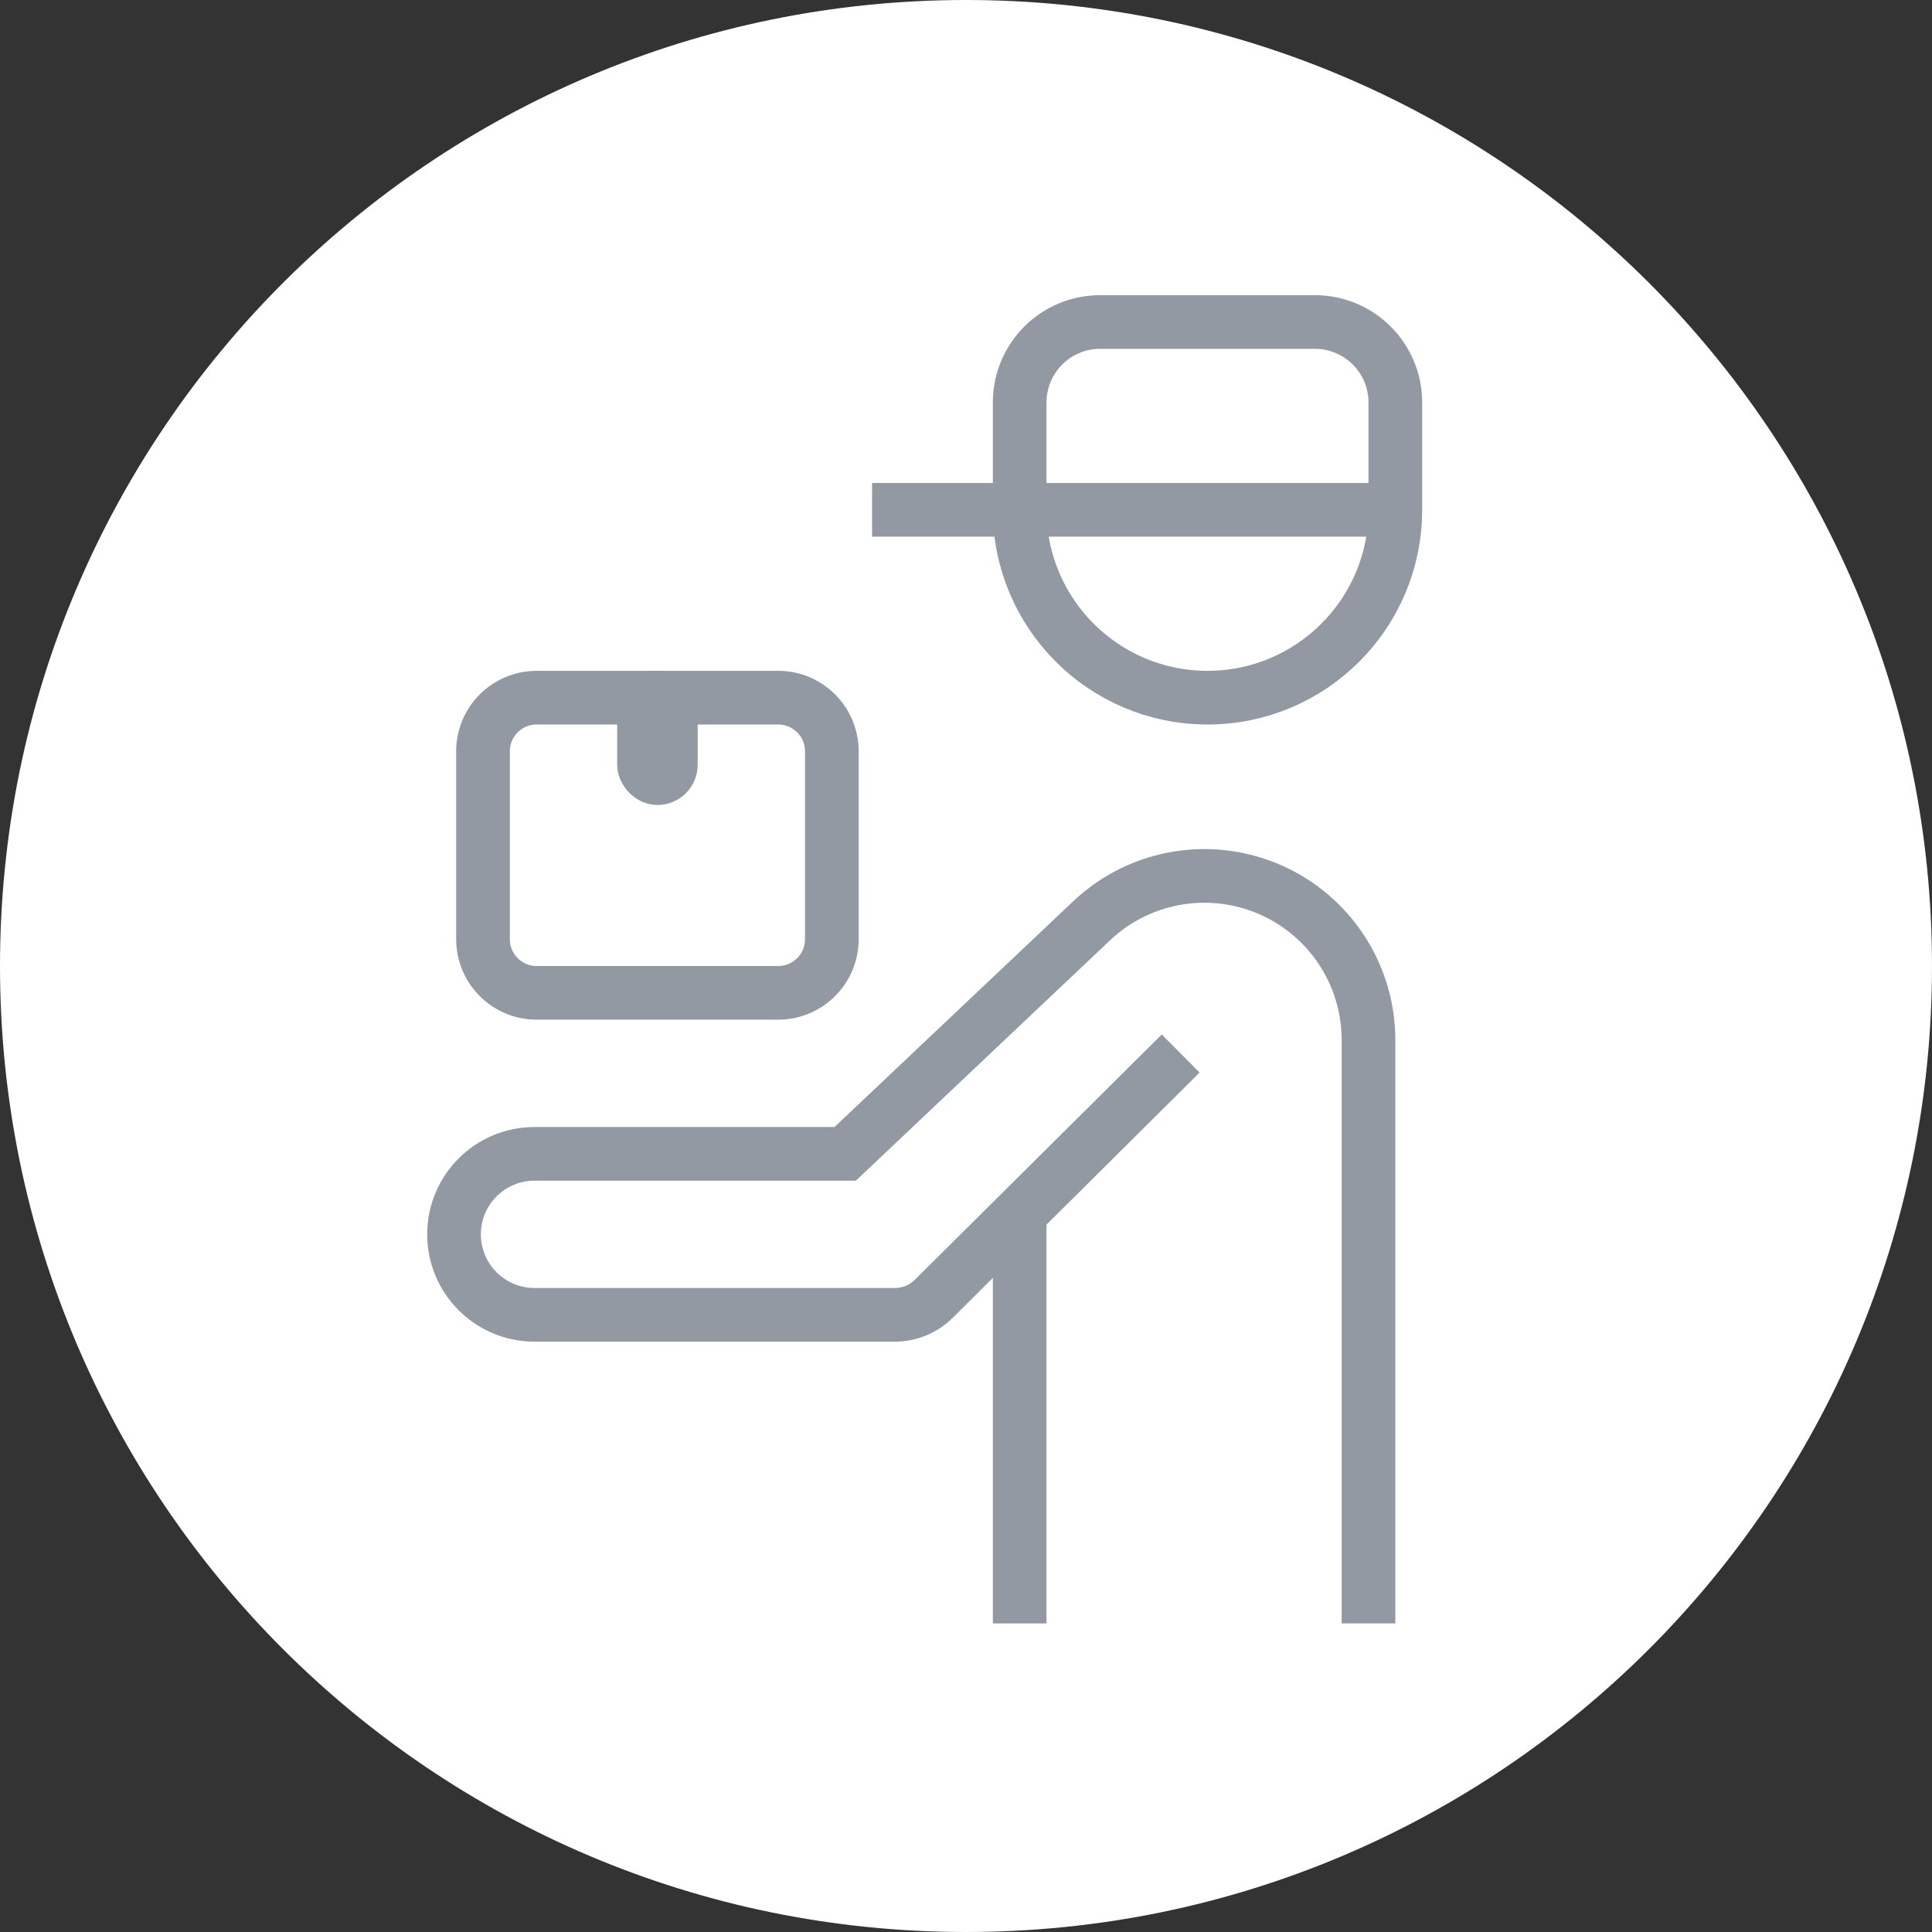
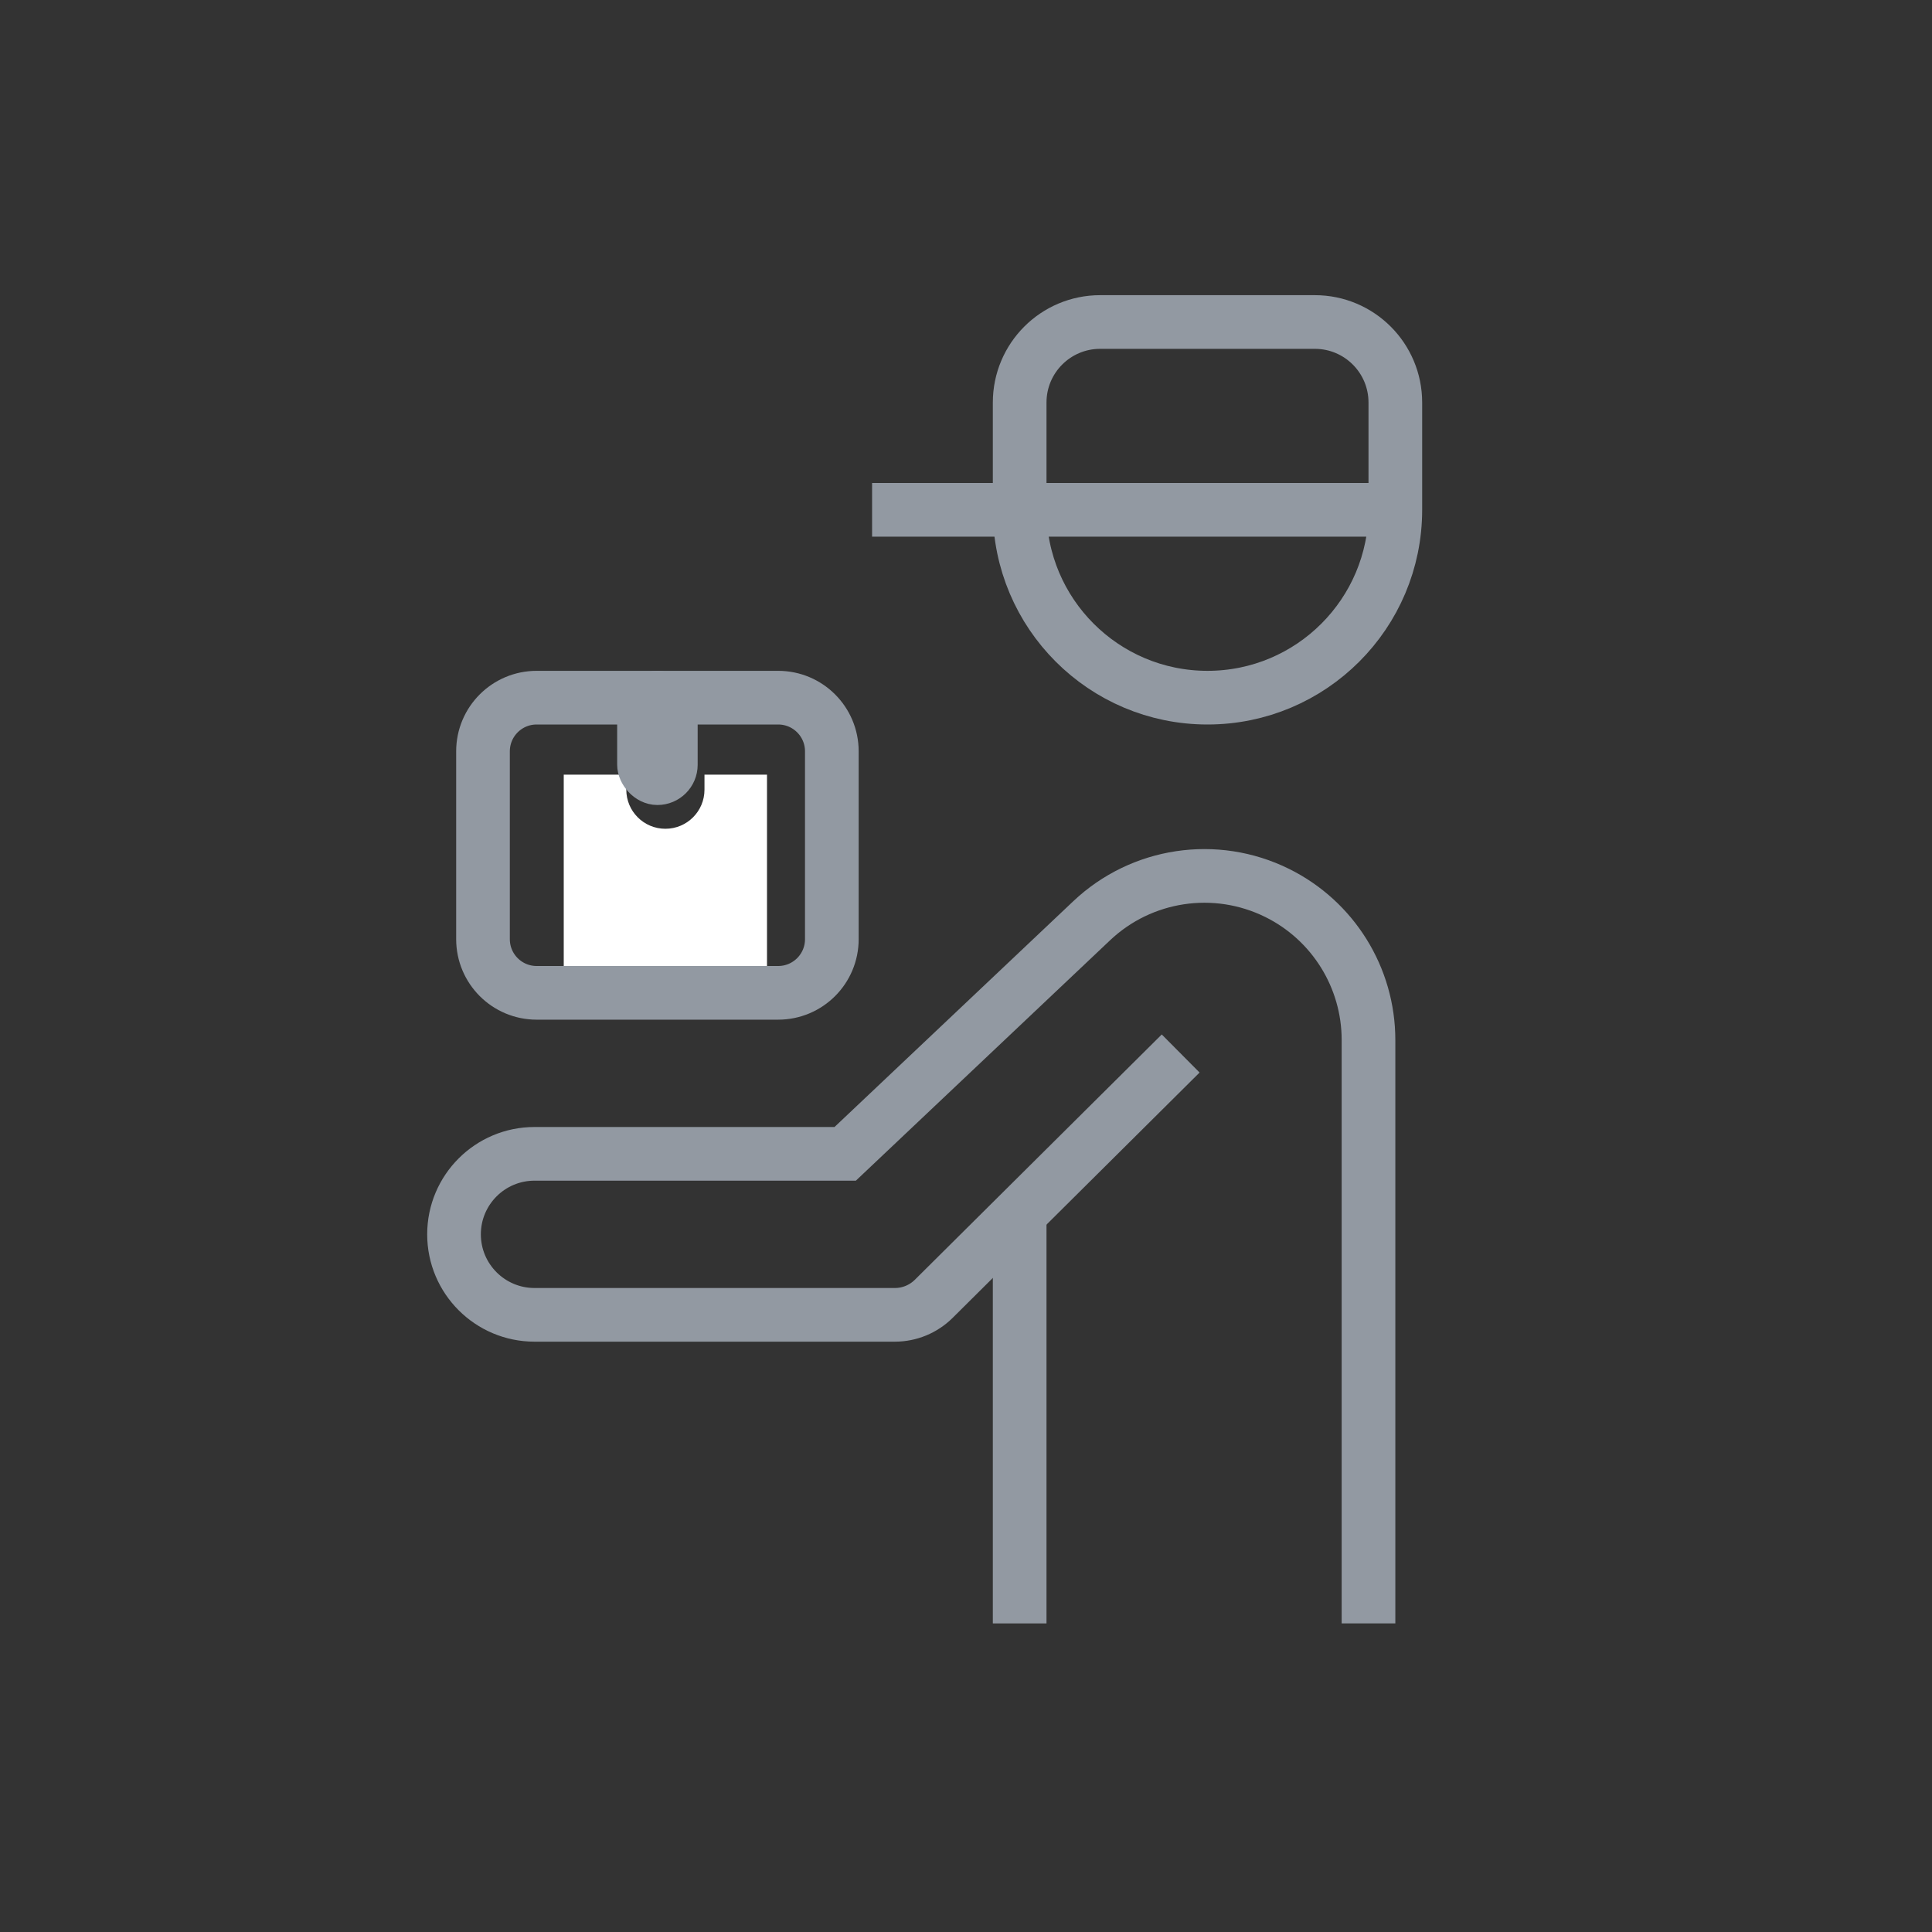
<svg xmlns="http://www.w3.org/2000/svg" width="72" height="72" viewBox="0 0 72 72" fill="none">
  <rect x="0" y="0" width="72" height="72" fill="#333333" stroke="none" />
-   <path fill-rule="evenodd" clip-rule="evenodd" d="M36 72C55.882 72 72 55.882 72 36C72 16.118 55.882 0 36 0C16.118 0 0 16.118 0 36C0 55.882 16.118 72 36 72Z" fill="white" />
  <path fill-rule="evenodd" clip-rule="evenodd" d="M26.254 28.869V29.429C26.254 30.234 25.602 30.886 24.797 30.886C23.992 30.886 23.34 30.234 23.34 29.429V28.869H21.009V36.347H28.584V28.869L26.254 28.869Z" fill="white" />
  <path d="M51 60.5V38.758C51 36.432 49.68 34.307 47.594 33.276V33.276C45.3 32.142 42.542 32.556 40.682 34.315L31.498 43H19.92C18.264 43 16.92 44.343 16.92 46V46C16.92 47.657 18.264 49 19.92 49H33.35C33.893 49 34.413 48.785 34.798 48.403L44 39.261" stroke="#9299A2" stroke-width="2" />
  <path fill-rule="evenodd" clip-rule="evenodd" d="M38 15C38 13.343 39.343 12 41 12L49 12C50.657 12 52 13.343 52 15V19C52 22.866 48.866 26 45 26V26C41.134 26 38 22.866 38 19V15Z" stroke="#9299A2" stroke-width="2" />
  <path fill-rule="evenodd" clip-rule="evenodd" d="M18 28C18 26.895 18.895 26 20 26H29C30.105 26 31 26.895 31 28V35C31 36.105 30.105 37 29 37H20C18.895 37 18 36.105 18 35V28Z" stroke="#9299A2" stroke-width="2" />
  <rect x="23.75" y="25.75" width="1.5" height="3.5" rx="0.75" stroke="#9299A2" stroke-width="1.5" />
  <path d="M38 46.5V59.5" stroke="#9299A2" stroke-width="2" stroke-linecap="square" />
  <path d="M33.5 19H51.5" stroke="#9299A2" stroke-width="2" stroke-linecap="square" />
</svg>